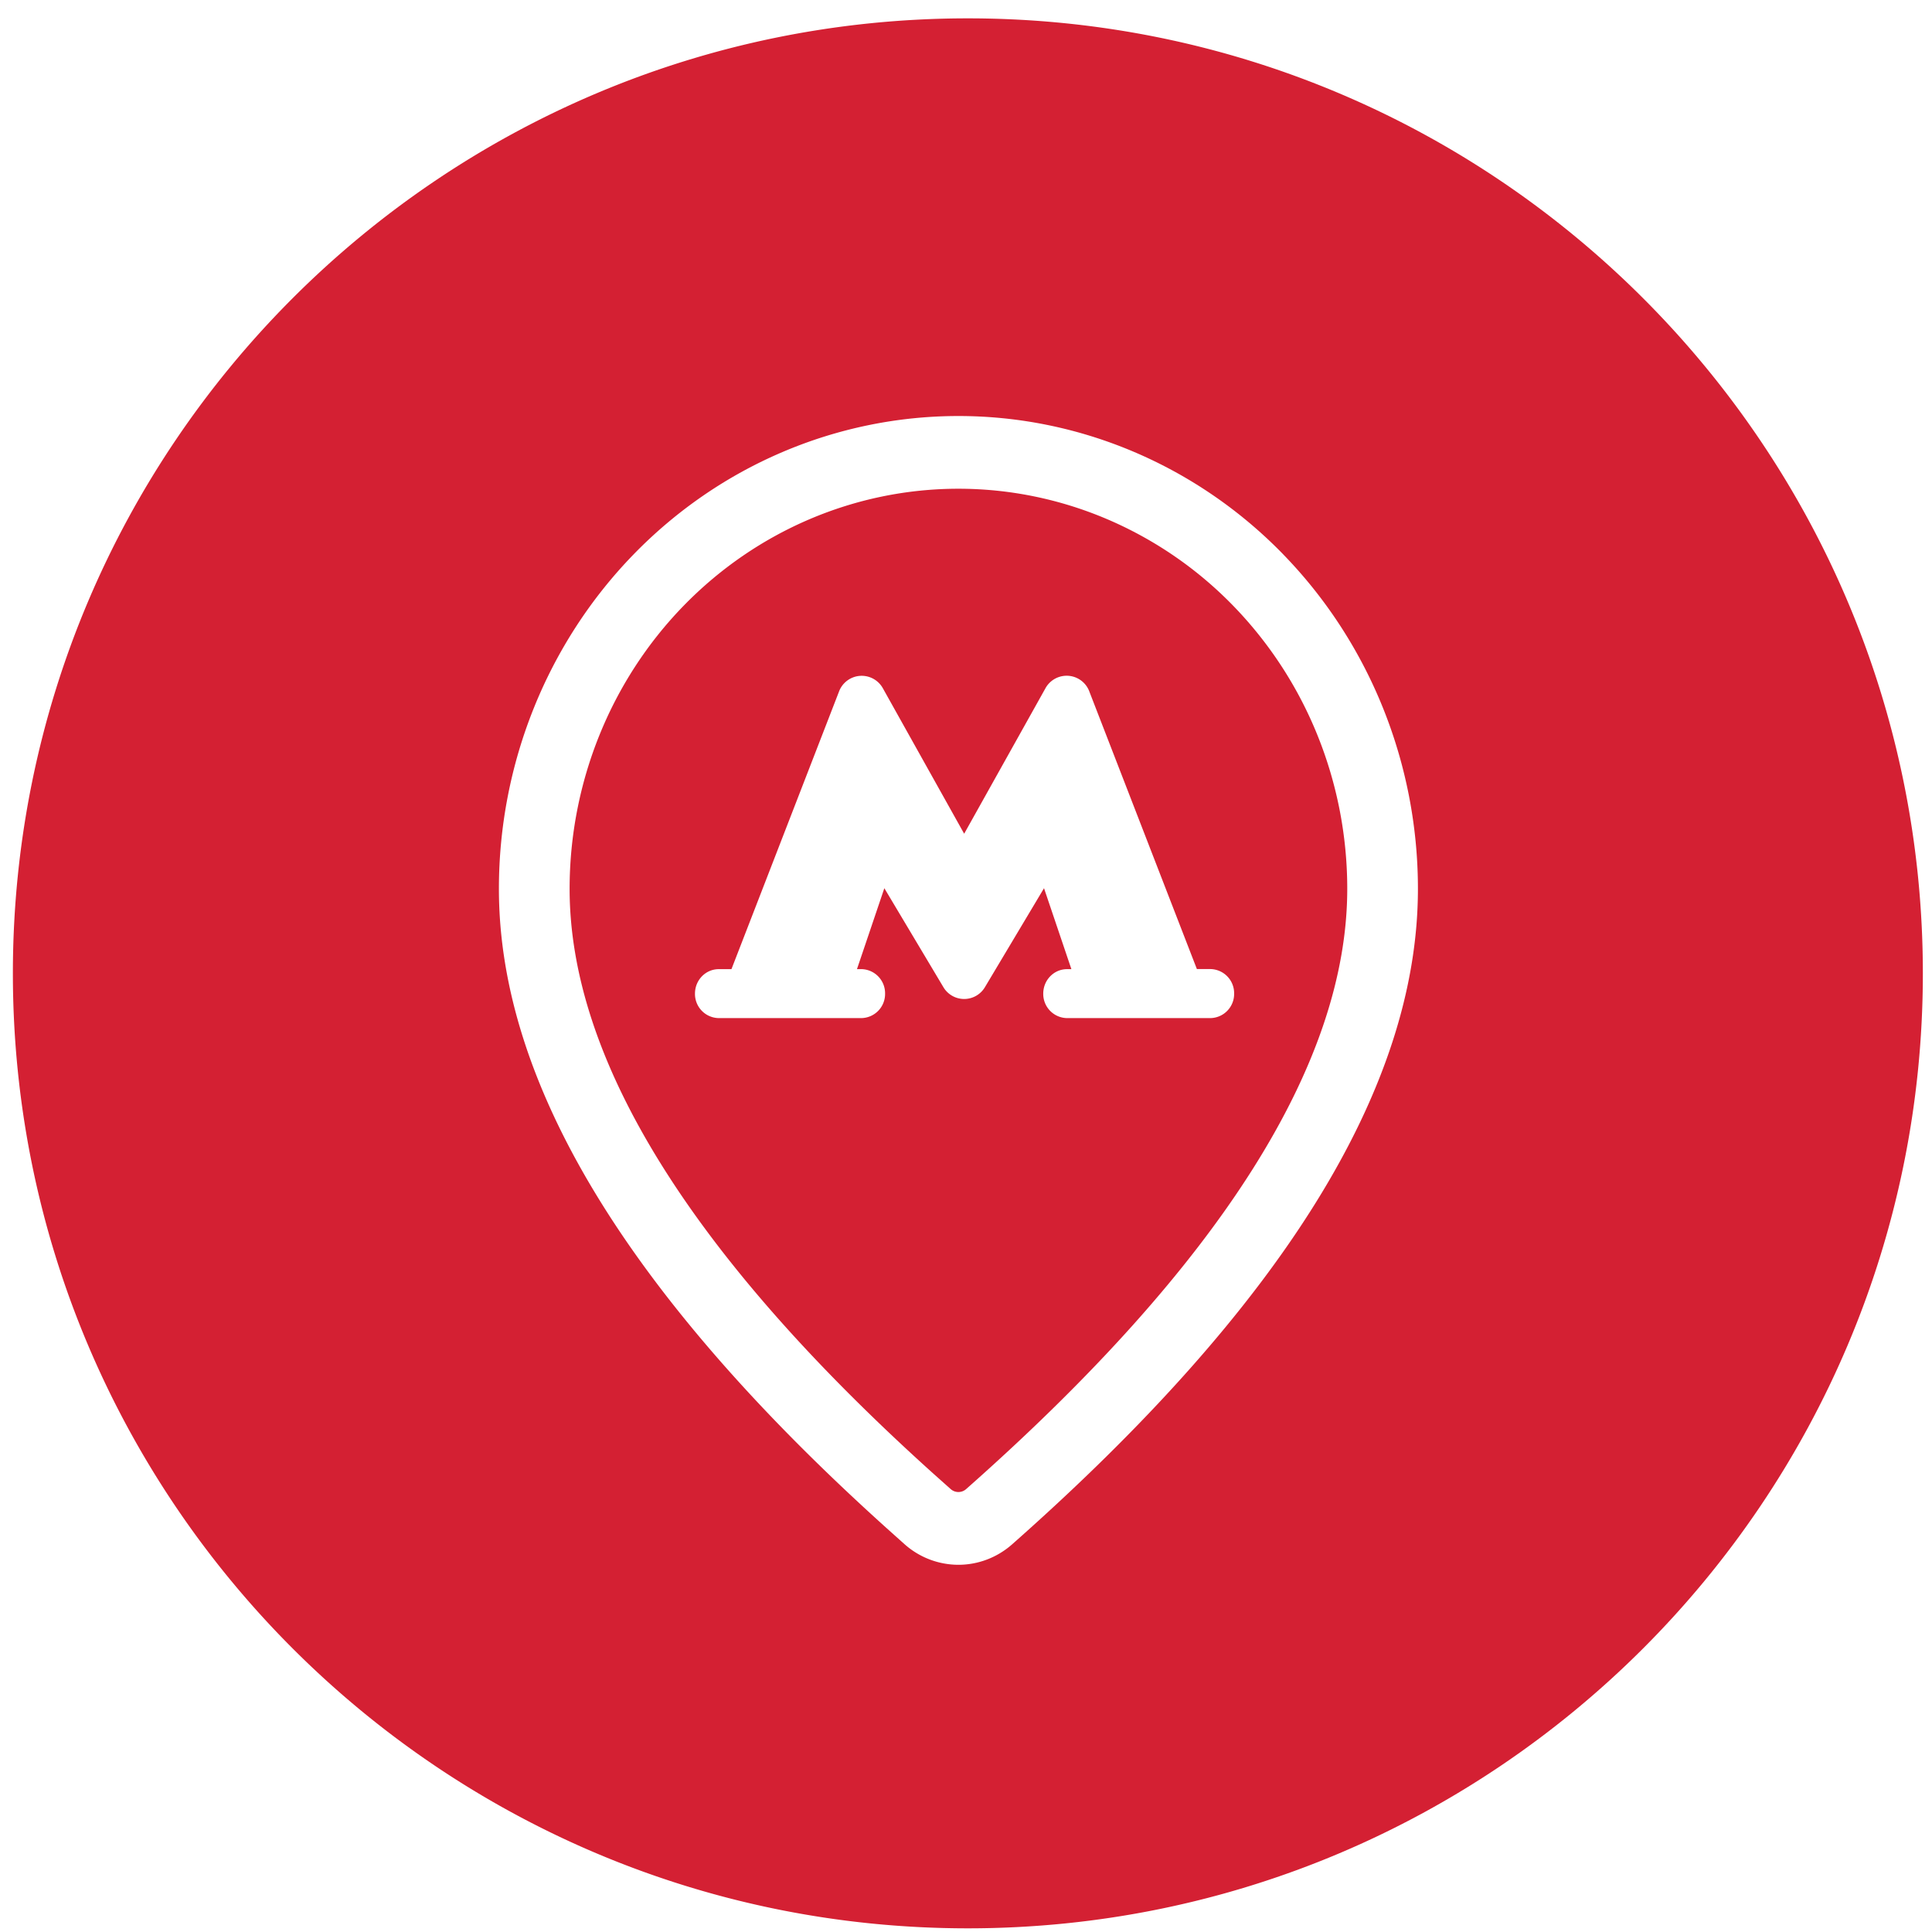
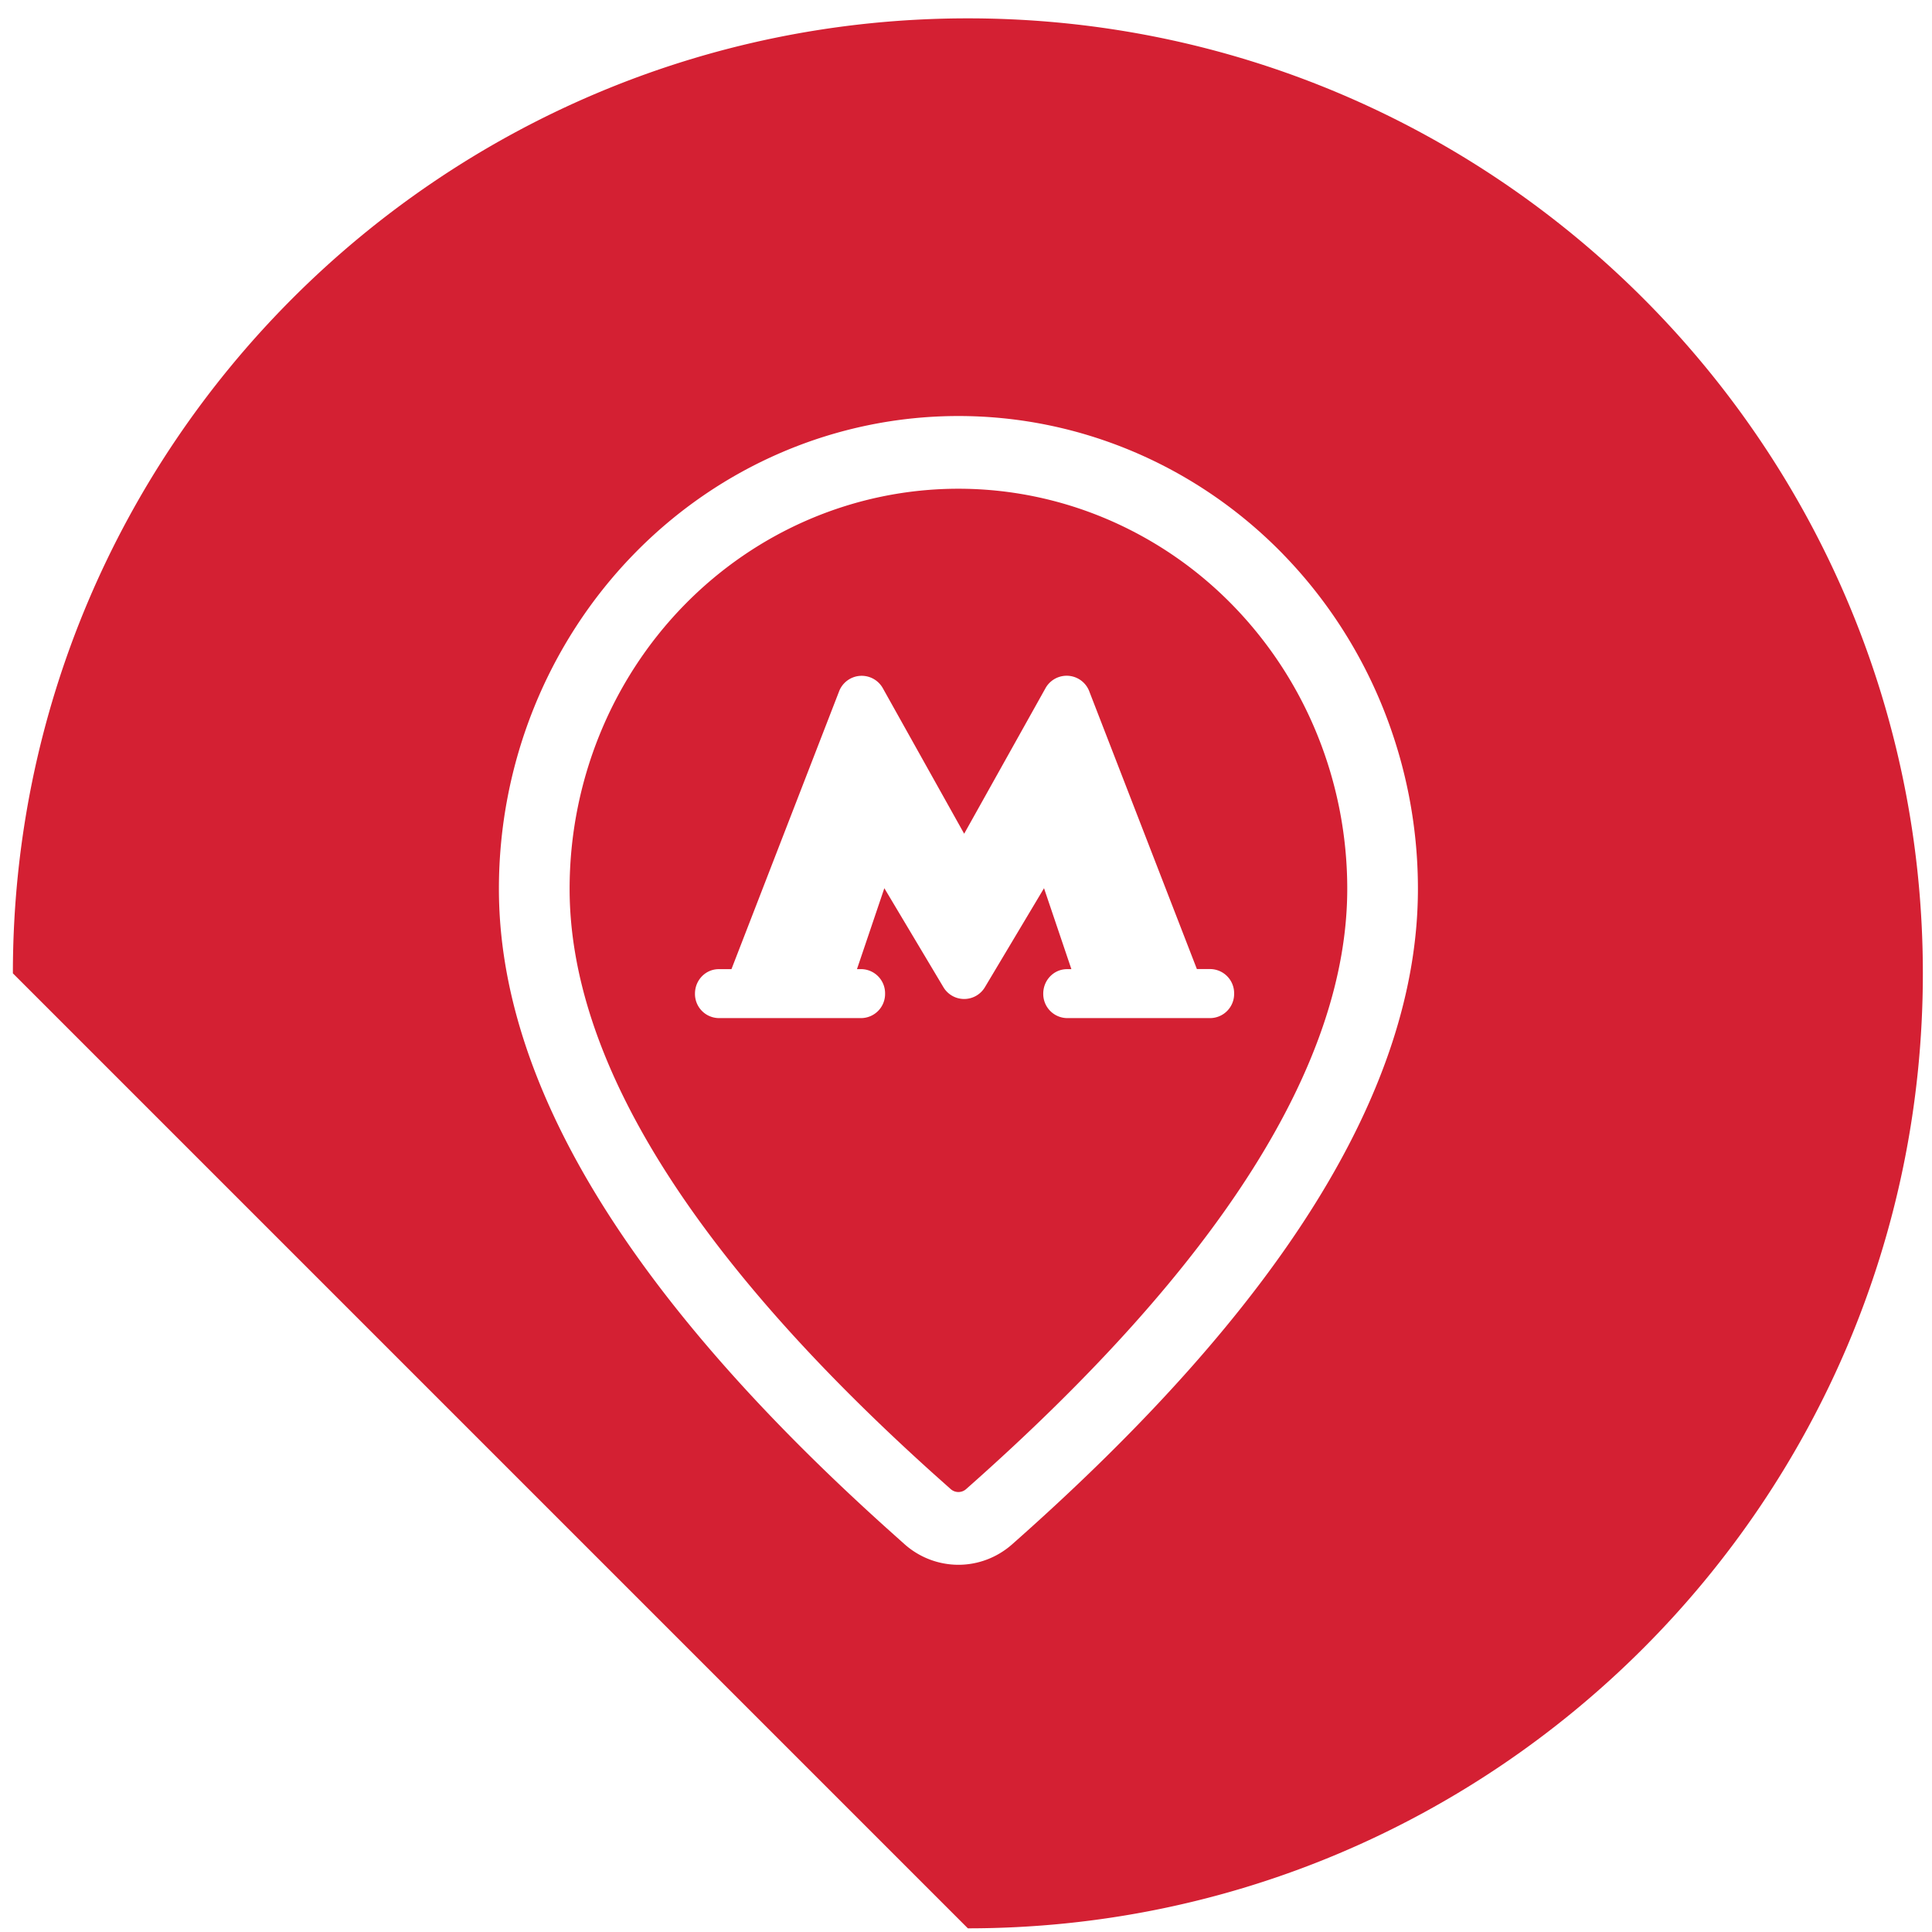
<svg xmlns="http://www.w3.org/2000/svg" width="60" height="60" fill="none">
-   <path fill-rule="evenodd" clip-rule="evenodd" d="M.4 30.228C.4 13.857 13.687.57 30.058.57c16.371 0 29.658 13.287 29.658 29.658 0 16.37-13.287 29.658-29.658 29.658C13.688 59.886.4 46.599.4 30.228zM39.856 17.22c-2.677-2.753-6.306-4.3-10.091-4.3-3.785 0-7.415 1.546-10.091 4.3-2.676 2.754-4.18 6.488-4.18 10.382 0 6.066 4.05 12.662 12.045 19.86l.553.495a2.52 2.52 0 001.67.639c.613 0 1.206-.225 1.671-.636 8.365-7.392 12.602-14.153 12.602-20.358 0-3.894-1.503-7.628-4.18-10.382zm-18.63 1.597c2.265-2.33 5.336-3.639 8.539-3.639 1.585 0 3.156.322 4.62.946a12.056 12.056 0 013.918 2.693 12.452 12.452 0 012.618 4.031c.607 1.507.919 3.123.919 4.754 0 5.4-3.91 11.638-11.837 18.644a.36.36 0 01-.477 0l-.546-.487c-7.56-6.806-11.29-12.883-11.29-18.157 0-3.295 1.272-6.455 3.536-8.785zm12.606 2.663l3.338 8.614.42.001a.75.75 0 01.737.762.75.75 0 01-.739.761h-4.45a.75.75 0 01-.739-.76c0-.42.33-.76.738-.76h.136l-.85-2.514-1.832 3.068a.75.75 0 01-1.296 0l-1.831-3.068-.85 2.513h.135a.75.75 0 01.738.76.75.75 0 01-.738.761h-4.428a.75.75 0 01-.738-.76c0-.42.33-.76.738-.76h.395l3.339-8.618a.752.752 0 011.366-.1l2.522 4.512 2.522-4.513a.752.752 0 011.367.1z" fill="#D42033" />
+   <path fill-rule="evenodd" clip-rule="evenodd" d="M.4 30.228C.4 13.857 13.687.57 30.058.57c16.371 0 29.658 13.287 29.658 29.658 0 16.37-13.287 29.658-29.658 29.658zM39.856 17.22c-2.677-2.753-6.306-4.3-10.091-4.3-3.785 0-7.415 1.546-10.091 4.3-2.676 2.754-4.18 6.488-4.18 10.382 0 6.066 4.05 12.662 12.045 19.86l.553.495a2.52 2.52 0 001.67.639c.613 0 1.206-.225 1.671-.636 8.365-7.392 12.602-14.153 12.602-20.358 0-3.894-1.503-7.628-4.18-10.382zm-18.63 1.597c2.265-2.33 5.336-3.639 8.539-3.639 1.585 0 3.156.322 4.62.946a12.056 12.056 0 013.918 2.693 12.452 12.452 0 012.618 4.031c.607 1.507.919 3.123.919 4.754 0 5.4-3.91 11.638-11.837 18.644a.36.36 0 01-.477 0l-.546-.487c-7.56-6.806-11.29-12.883-11.29-18.157 0-3.295 1.272-6.455 3.536-8.785zm12.606 2.663l3.338 8.614.42.001a.75.75 0 01.737.762.75.75 0 01-.739.761h-4.45a.75.75 0 01-.739-.76c0-.42.33-.76.738-.76h.136l-.85-2.514-1.832 3.068a.75.75 0 01-1.296 0l-1.831-3.068-.85 2.513h.135a.75.75 0 01.738.76.75.75 0 01-.738.761h-4.428a.75.75 0 01-.738-.76c0-.42.33-.76.738-.76h.395l3.339-8.618a.752.752 0 011.366-.1l2.522 4.512 2.522-4.513a.752.752 0 011.367.1z" fill="#D42033" />
</svg>